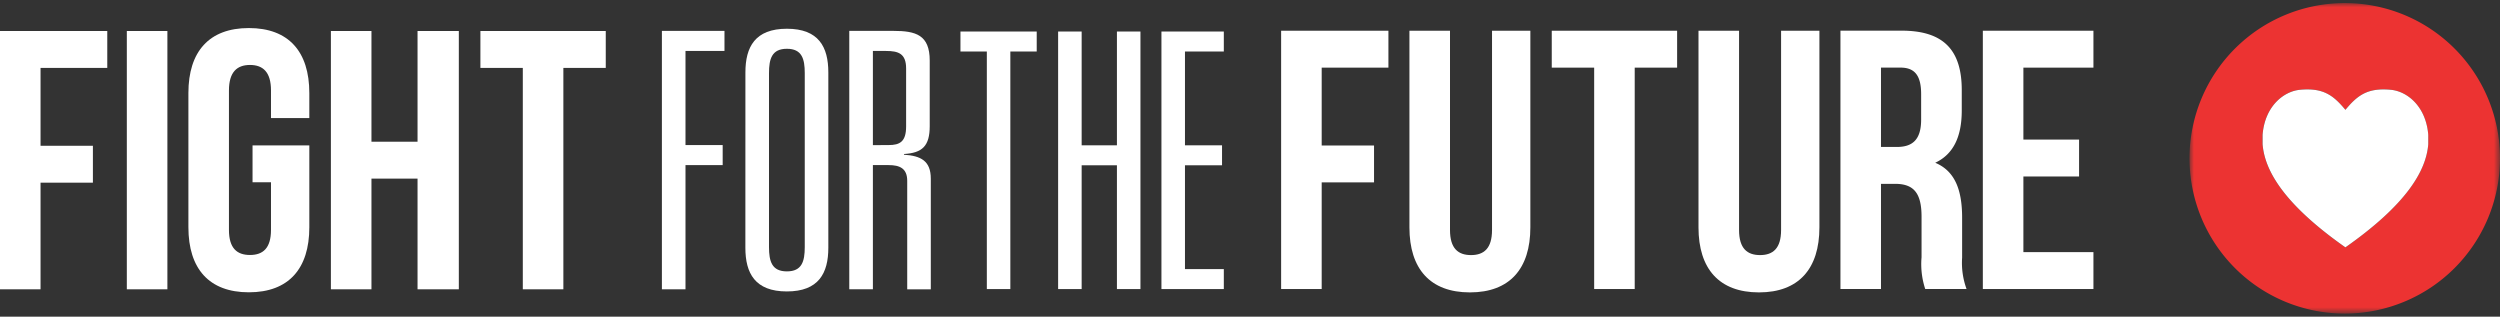
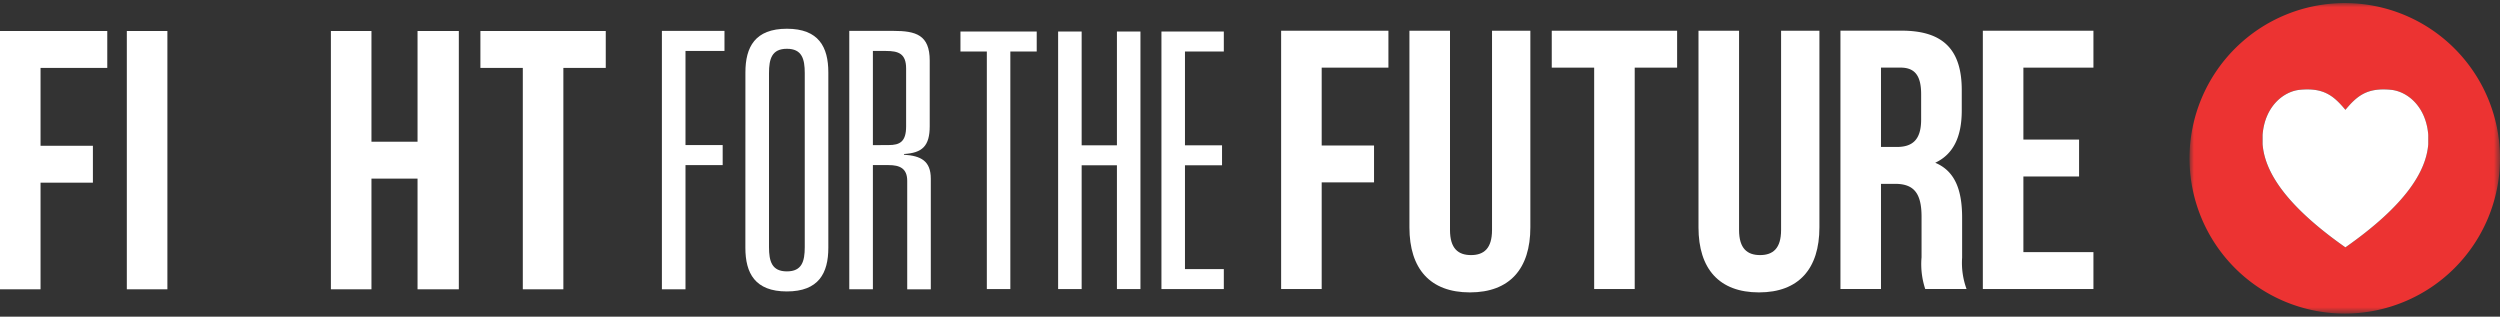
<svg xmlns="http://www.w3.org/2000/svg" width="300" height="38" viewBox="0 0 300 38">
  <rect x="0" y="0" width="300" height="38" fill="#333333" stroke="none" />
  <defs>
    <style>.a{fill:#fff;}.b{mask:url(#a);}.c{fill:#ec3332;}</style>
    <mask id="a" x="262.775" y="0.371" width="37.225" height="37.258" maskUnits="userSpaceOnUse">
      <polygon class="a" points="262.775 37.629 300 37.629 300 0.371 262.775 0.371 262.775 37.629" />
    </mask>
  </defs>
  <title>Artboard 1</title>
  <polygon class="a" points="0 3.72 0 34.716 4.865 34.716 4.865 21.92 11.148 21.92 11.148 17.493 4.865 17.493 4.865 8.149 12.873 8.149 12.873 3.72 0 3.72" />
  <polygon class="a" points="15.219 34.716 20.087 34.716 20.087 3.72 15.219 3.72 15.219 34.716" />
-   <path class="a" d="M30.305,17.446h6.814v9.83c0,4.962-2.478,7.8-7.256,7.8s-7.255-2.834-7.255-7.8V11.159c0-4.959,2.477-7.793,7.255-7.793s7.256,2.834,7.256,7.793v3.012h-4.6V10.85c0-2.214-.974-3.056-2.522-3.056s-2.523.842-2.523,3.056V27.588c0,2.213.975,3.01,2.523,3.01s2.522-.8,2.522-3.01V21.874H30.305Z" />
  <polygon class="a" points="44.575 34.716 39.707 34.716 39.707 3.72 44.575 3.72 44.575 17.006 50.105 17.006 50.105 3.72 55.059 3.72 55.059 34.716 50.105 34.716 50.105 21.433 44.575 21.433 44.575 34.716" />
  <polygon class="a" points="57.649 3.72 72.691 3.72 72.691 8.149 67.604 8.149 67.604 34.716 62.737 34.716 62.737 8.149 57.649 8.149 57.649 3.72" />
  <polygon class="a" points="158.602 17.46 164.884 17.46 164.884 21.885 158.602 21.885 158.602 34.683 153.736 34.683 153.736 3.687 166.61 3.687 166.61 8.116 158.602 8.116 158.602 17.46" />
  <path class="a" d="M174,3.687V27.6c0,2.213.974,3.01,2.522,3.01s2.521-.8,2.521-3.01V3.687h4.6v23.6c0,4.959-2.476,7.8-7.254,7.8s-7.257-2.837-7.257-7.8V3.687Z" />
  <polygon class="a" points="186.211 3.687 201.254 3.687 201.254 8.116 196.165 8.116 196.165 34.683 191.3 34.683 191.3 8.116 186.211 8.116 186.211 3.687" />
  <path class="a" d="M208.687,3.687V27.6c0,2.213.973,3.01,2.521,3.01s2.522-.8,2.522-3.01V3.687h4.6v23.6c0,4.959-2.478,7.8-7.255,7.8s-7.256-2.837-7.256-7.8V3.687Z" />
  <path class="a" d="M225.718,8.116v9.519h1.9c1.814,0,2.919-.8,2.919-3.275V11.3c0-2.215-.752-3.188-2.478-3.188Zm5.31,26.567a9.554,9.554,0,0,1-.442-3.809V26c0-2.878-.972-3.94-3.186-3.94h-1.682v12.62h-4.864v-31H228.2c5.043,0,7.211,2.346,7.211,7.13v2.434c0,3.189-1.018,5.271-3.184,6.287,2.432,1.019,3.228,3.365,3.228,6.6v4.781a9.148,9.148,0,0,0,.53,3.765Z" />
  <polygon class="a" points="242.807 16.749 249.489 16.749 249.489 21.178 242.807 21.178 242.807 30.255 251.212 30.255 251.212 34.683 237.941 34.683 237.941 3.687 251.212 3.687 251.212 8.116 242.807 8.116 242.807 16.749" />
  <polygon class="a" points="79.428 3.706 86.937 3.706 86.937 6.113 82.259 6.113 82.259 17.408 86.721 17.408 86.721 19.812 82.259 19.812 82.259 34.716 79.428 34.716 79.428 3.706" />
  <path class="a" d="M92.28,29.648c0,1.716.344,2.918,2.146,2.918s2.145-1.2,2.145-2.918V8.774c0-1.716-.343-2.92-2.145-2.92s-2.146,1.2-2.146,2.92ZM89.449,8.689c0-3.05,1.158-5.24,4.977-5.24S99.4,5.639,99.4,8.689V29.732c0,3.051-1.159,5.241-4.978,5.241s-4.977-2.19-4.977-5.241Z" />
  <path class="a" d="M106.634,17.408c1.33,0,2.1-.386,2.1-2.235V8.216c0-1.8-.944-2.1-2.4-2.1h-1.587v11.3Zm2.232,4.293c0-1.5-.9-1.889-2.232-1.889h-1.887v14.9h-2.834V3.706h5.28c2.7,0,4.374.474,4.374,3.565v7.86c0,2.406-.9,3.221-3.089,3.35v.085c2.017.13,3.219.731,3.219,2.878V34.716h-2.831Z" />
  <polygon class="a" points="118.42 6.181 115.255 6.181 115.255 3.783 124.406 3.783 124.406 6.181 121.241 6.181 121.241 34.688 118.42 34.688 118.42 6.181" />
  <polygon class="a" points="134.031 3.783 136.854 3.783 136.854 34.688 134.031 34.688 134.031 19.834 129.798 19.834 129.798 34.688 126.975 34.688 126.975 3.783 129.798 3.783 129.798 17.438 134.031 17.438 134.031 3.783" />
  <polygon class="a" points="139.373 3.783 146.858 3.783 146.858 6.181 142.196 6.181 142.196 17.438 146.644 17.438 146.644 19.834 142.196 19.834 142.196 32.292 146.858 32.292 146.858 34.688 139.373 34.688 139.373 3.783" />
  <g class="b">
    <path class="c" d="M291.388,17.308c-.256,3.273-2.725,7.309-9.942,12.375-7.217-5.066-9.683-9.1-9.939-12.375V16.17c.274-3.42,2.525-5.205,4.473-5.394a8.794,8.794,0,0,1,.9-.046c2.251,0,3.331.972,4.566,2.447,1.237-1.475,2.315-2.447,4.563-2.447a8.752,8.752,0,0,1,.9.046c1.948.189,4.2,1.974,4.476,5.394Zm-10-16.937A18.629,18.629,0,1,0,300,19,18.621,18.621,0,0,0,281.388.371Z" />
  </g>
  <path class="a" d="M286.912,10.776a8.765,8.765,0,0,0-.9-.047c-2.248,0-3.326.972-4.563,2.449-1.235-1.477-2.316-2.449-4.566-2.449a8.809,8.809,0,0,0-.9.047c-1.948.189-4.2,1.974-4.473,5.394v1.138c.256,3.273,2.722,7.309,9.939,12.375,7.217-5.066,9.686-9.1,9.942-12.375V16.17c-.276-3.42-2.528-5.205-4.476-5.394" />
</svg>